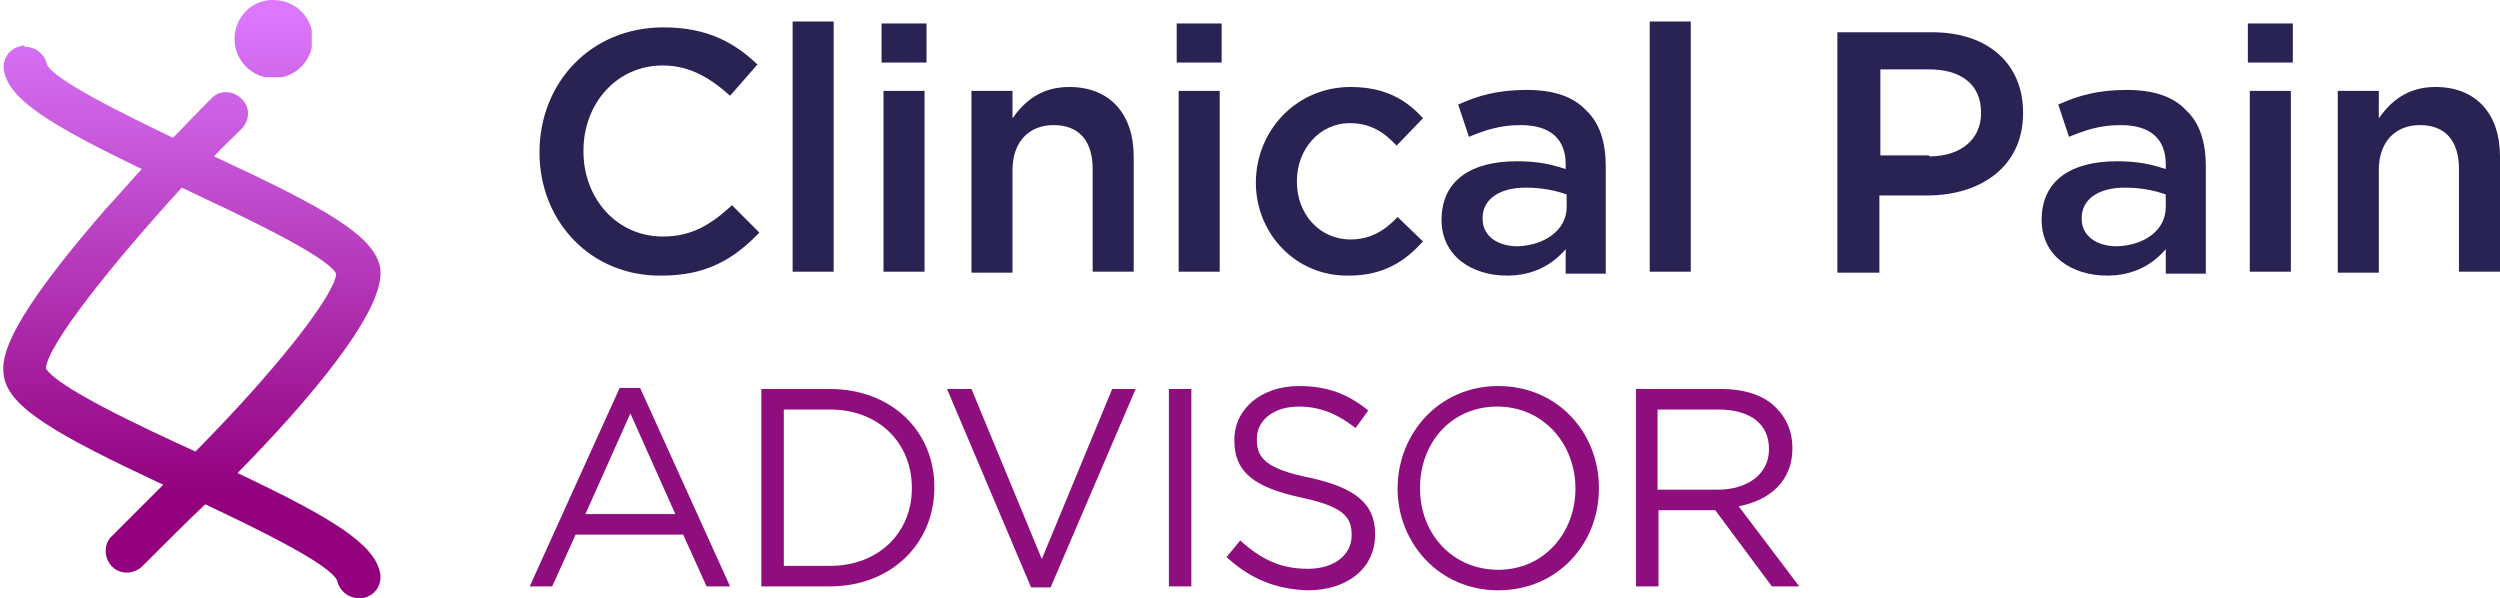
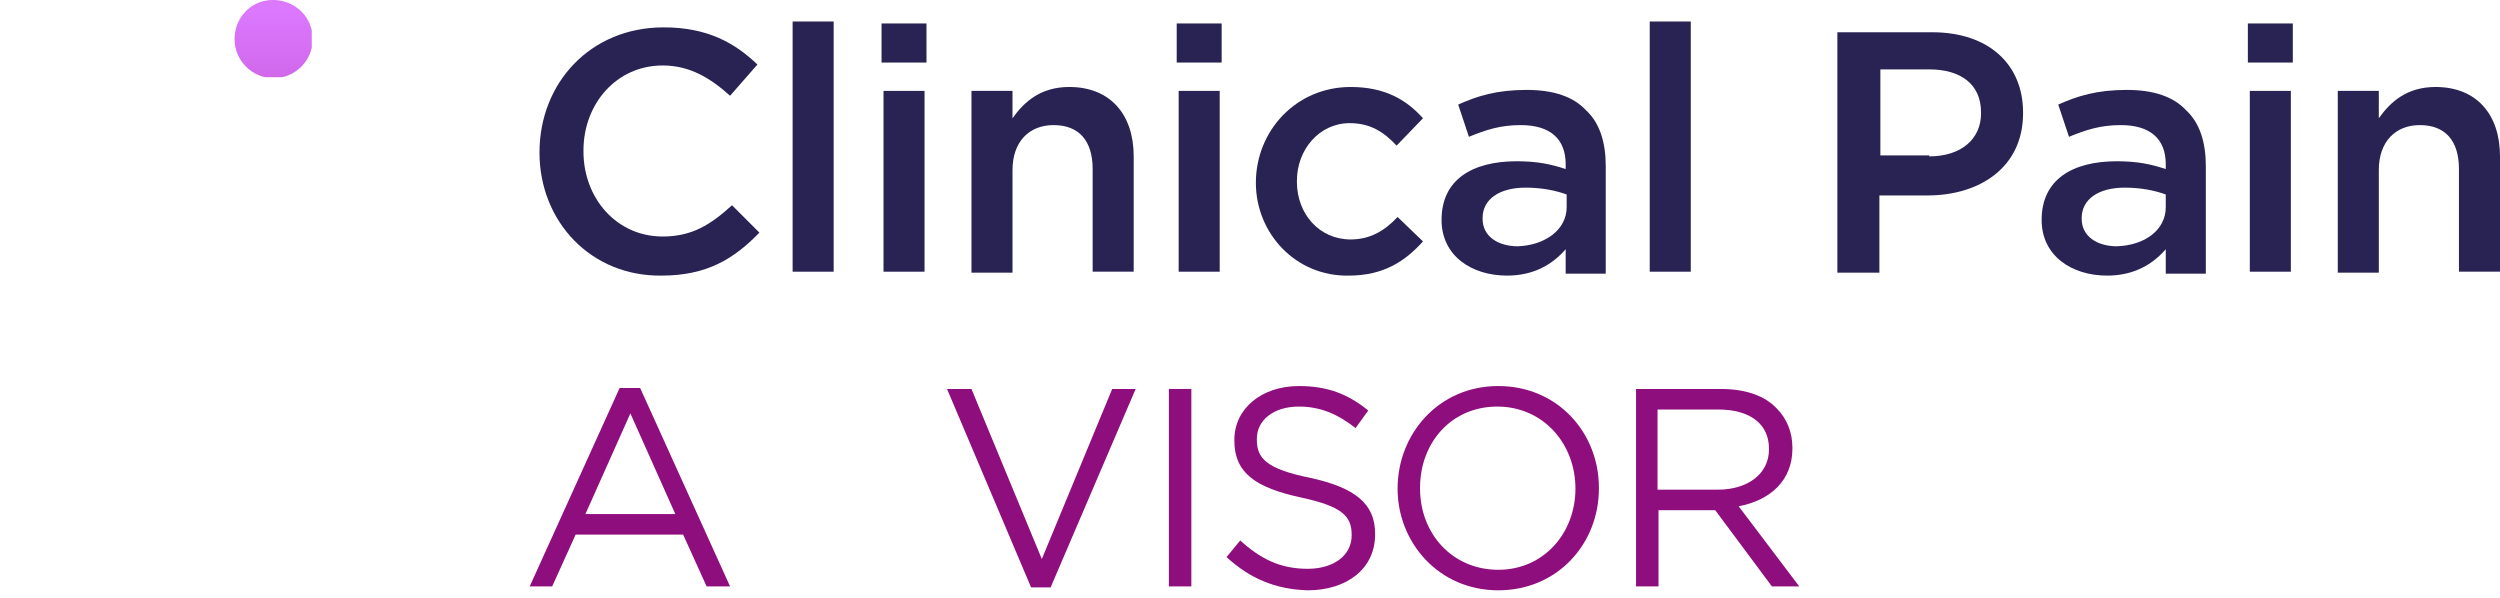
<svg xmlns="http://www.w3.org/2000/svg" xmlns:xlink="http://www.w3.org/1999/xlink" version="1.1" id="Layer_1" x="0px" y="0px" viewBox="0 0 255.8 61.2" style="enable-background:new 0 0 255.8 61.2;" xml:space="preserve">
  <style type="text/css">
	.st0{fill:#292354;}
	.st1{fill:#8F0E7D;}
	.st2{clip-path:url(#SVGID_2_);fill:url(#SVGID_3_);}
	.st3{clip-path:url(#SVGID_5_);fill:url(#SVGID_6_);}
</style>
  <g>
    <g>
      <path class="st0" d="M55.2,15.6L55.2,15.6c0-7.1,5.2-12.8,12.7-12.8c4.5,0,7.3,1.6,9.6,3.8l-2.8,3.2c-2-1.8-4.1-3.1-6.9-3.1    c-4.7,0-8.1,3.9-8.1,8.7v0.1c0,4.8,3.4,8.7,8.1,8.7c3,0,4.9-1.2,7.1-3.2l2.8,2.8c-2.6,2.7-5.4,4.4-10,4.4    C60.5,28.3,55.2,22.7,55.2,15.6z" />
      <path class="st0" d="M81.1,2.2h4.2v25.6h-4.2V2.2z" />
      <path class="st0" d="M90.2,2.4h4.6v4h-4.6V2.4z M90.4,9.3h4.2v18.5h-4.2V9.3z" />
      <path class="st0" d="M99.4,9.3h4.2v2.8c1.2-1.7,2.9-3.2,5.8-3.2c4.2,0,6.6,2.8,6.6,7.1v11.8h-4.2V17.3c0-2.9-1.4-4.5-4-4.5    c-2.5,0-4.2,1.7-4.2,4.6v10.5h-4.2L99.4,9.3L99.4,9.3z" />
      <path class="st0" d="M120.4,2.4h4.6v4h-4.6V2.4z M120.6,9.3h4.2v18.5h-4.2V9.3z" />
      <path class="st0" d="M128.5,18.7L128.5,18.7c0-5.3,4.1-9.8,9.7-9.8c3.5,0,5.7,1.3,7.4,3.2l-2.7,2.8c-1.3-1.4-2.7-2.3-4.8-2.3    c-3.1,0-5.4,2.7-5.4,5.9v0.1c0,3.3,2.3,5.9,5.5,5.9c2,0,3.5-0.9,4.8-2.3l2.6,2.5c-1.8,2-4,3.5-7.6,3.5    C132.6,28.3,128.5,23.9,128.5,18.7z" />
      <path class="st0" d="M147.5,22.5L147.5,22.5c0-4.1,3.1-6,7.7-6c2.1,0,3.5,0.3,5,0.8v-0.5c0-2.6-1.6-4-4.6-4    c-2.1,0-3.6,0.5-5.3,1.2l-1.1-3.3c2-0.9,4-1.5,7-1.5c2.8,0,4.8,0.7,6.1,2.1c1.4,1.3,2,3.3,2,5.7v11h-4.1v-2.5    c-1.3,1.5-3.2,2.7-6,2.7C150.6,28.2,147.5,26.2,147.5,22.5z M160.3,21.2v-1.3c-1.1-0.4-2.5-0.7-4.2-0.7c-2.7,0-4.4,1.2-4.4,3.1    v0.1c0,1.8,1.6,2.8,3.6,2.8C158.1,25.1,160.3,23.5,160.3,21.2z" />
      <path class="st0" d="M168.8,2.2h4.2v25.6h-4.2V2.2z" />
      <path class="st0" d="M188,3.3h9.7c5.8,0,9.3,3.3,9.3,8.2v0.1c0,5.5-4.4,8.4-9.8,8.4h-4.9v7.9H188L188,3.3L188,3.3z M197.4,16    c3.3,0,5.3-1.8,5.3-4.4v-0.1c0-2.9-2.1-4.4-5.3-4.4h-5v8.8h5V16z" />
      <path class="st0" d="M208.9,22.5L208.9,22.5c0-4.1,3.1-6,7.7-6c2.1,0,3.5,0.3,5,0.8v-0.5c0-2.6-1.6-4-4.6-4    c-2.1,0-3.6,0.5-5.3,1.2l-1.1-3.3c2-0.9,4-1.5,7-1.5c2.8,0,4.8,0.7,6.1,2.1c1.4,1.3,2,3.3,2,5.7v11h-4.1v-2.5    c-1.3,1.5-3.2,2.7-6,2.7C212,28.2,208.9,26.2,208.9,22.5z M221.6,21.2v-1.3c-1.1-0.4-2.5-0.7-4.2-0.7c-2.7,0-4.4,1.2-4.4,3.1v0.1    c0,1.8,1.6,2.8,3.6,2.8C219.5,25.1,221.6,23.5,221.6,21.2z" />
      <path class="st0" d="M230,2.4h4.6v4H230V2.4z M230.2,9.3h4.2v18.5h-4.2V9.3z" />
      <path class="st0" d="M239.2,9.3h4.2v2.8c1.2-1.7,2.9-3.2,5.8-3.2c4.2,0,6.6,2.8,6.6,7.1v11.8h-4.2V17.3c0-2.9-1.4-4.5-4-4.5    c-2.5,0-4.2,1.7-4.2,4.6v10.5h-4.2L239.2,9.3L239.2,9.3z" />
    </g>
    <g>
      <path class="st1" d="M63.4,39.7h2.1L74.7,60h-2.4l-2.4-5.3h-11L56.5,60h-2.3L63.4,39.7z M69.1,52.6l-4.6-10.3l-4.6,10.3H69.1z" />
-       <path class="st1" d="M77.9,39.8h7c6.3,0,10.7,4.3,10.7,10v0.1c0,5.7-4.4,10.1-10.7,10.1h-7V39.8z M80.2,41.9v16h4.7    c5.1,0,8.4-3.5,8.4-7.9v-0.1c0-4.5-3.3-8-8.4-8H80.2z" />
      <path class="st1" d="M96.9,39.8h2.5l7.2,17.4l7.2-17.4h2.4l-8.7,20.3h-2L96.9,39.8z" />
      <path class="st1" d="M119.6,39.8h2.3V60h-2.3V39.8z" />
      <path class="st1" d="M125.5,57l1.4-1.7c2.1,1.9,4.1,2.9,6.9,2.9c2.7,0,4.5-1.4,4.5-3.4v-0.1c0-1.9-1-2.9-5.2-3.8    c-4.6-1-6.8-2.5-6.8-5.8V45c0-3.2,2.8-5.5,6.6-5.5c2.9,0,5,0.8,7.1,2.5l-1.3,1.8c-1.9-1.5-3.7-2.2-5.8-2.2c-2.6,0-4.3,1.4-4.3,3.3    V45c0,1.9,1,3,5.5,3.9c4.5,1,6.6,2.6,6.6,5.7v0.1c0,3.5-2.9,5.7-6.9,5.7C130.5,60.3,127.9,59.2,125.5,57z" />
      <path class="st1" d="M143,50L143,50c0-5.6,4.2-10.5,10.3-10.5c6.1,0,10.3,4.8,10.3,10.4V50c0,5.6-4.2,10.4-10.3,10.4    S143,55.5,143,50z M161.2,50L161.2,50c0-4.6-3.3-8.4-8-8.4s-7.9,3.7-7.9,8.3V50c0,4.6,3.3,8.3,8,8.3S161.2,54.5,161.2,50z" />
      <path class="st1" d="M167.4,39.8h8.7c2.5,0,4.5,0.7,5.7,2c1,1,1.6,2.4,1.6,4v0.1c0,3.3-2.3,5.3-5.5,5.9l6.2,8.2h-2.8l-5.8-7.8    h-5.8V60h-2.3L167.4,39.8L167.4,39.8z M175.8,50.1c3,0,5.2-1.6,5.2-4.1v-0.1c0-2.5-1.9-4-5.2-4h-6.2v8.2H175.8z" />
    </g>
    <g>
      <g>
        <defs>
          <path id="SVGID_1_" d="M27.9,0C25.7,0,24,1.8,24,4s1.8,4,4,4s4-1.8,4-4s-1.7-3.9-3.9-4H27.9z" />
        </defs>
        <clipPath id="SVGID_2_">
          <use xlink:href="#SVGID_1_" style="overflow:visible;" />
        </clipPath>
        <linearGradient id="SVGID_3_" gradientUnits="userSpaceOnUse" x1="-175.411" y1="-368.174" x2="-174.528" y2="-368.174" gradientTransform="matrix(0 56.573 -56.573 0 -20800.623 9924.864)">
          <stop offset="0" style="stop-color:#DB78FD" />
          <stop offset="0.996" style="stop-color:#92007D" />
          <stop offset="1" style="stop-color:#92007D" />
        </linearGradient>
        <rect x="24" class="st2" width="7.9" height="7.9" />
      </g>
    </g>
    <g>
      <g>
        <defs>
-           <path id="SVGID_4_" d="M34.5,59.3L34.5,59.3L34.5,59.3z M4.7,37.7c0.1-2.3,6.5-10.4,13.9-18.5l0,0c5.5,2.6,14.8,6.9,15.8,8.8      c-0.1,2-5.6,9.3-14.4,18.2C14.5,43.7,5.8,39.6,4.7,37.7 M4.7,6.5L4.7,6.5L4.7,6.5z M2.2,4.7C1,4.9,0.2,6,0.4,7.2      c0.5,3,4.8,5.6,14.1,10.1c-1.2,1.3-2.4,2.7-3.7,4.1C1,32.7,0,36.4,0.4,38.5c0.5,3.2,5.4,6,16.3,11.1c-0.5,0.5-4.7,4.7-5.2,5.2      c-0.9,0.8-0.9,2.2-0.1,3.1s2.2,0.9,3.1,0.1c0.8-0.8,5.4-5.4,6.5-6.4c5.5,2.6,12.7,6.1,13.5,7.8c0.2,1,1.1,1.8,2.2,1.8      c0.1,0,0.2,0,0.4,0c1.2-0.2,2-1.3,1.8-2.5c-0.5-3-4.9-5.7-14.6-10.3c7-7.1,15.3-16.7,14.6-21c-0.6-3.3-5.6-6.1-17-11.4      c0.9-1,1.9-1.9,2.8-2.8s0.9-2.3,0-3.1c-0.9-0.9-2.3-0.9-3.1,0c0,0-1.6,1.6-3.9,4C12.3,11.5,5.6,8.2,4.8,6.6      c-0.2-1-1.1-1.8-2.2-1.8C2.4,4.6,2.3,4.6,2.2,4.7" />
-         </defs>
+           </defs>
        <clipPath id="SVGID_5_">
          <use xlink:href="#SVGID_4_" style="overflow:visible;" />
        </clipPath>
        <linearGradient id="SVGID_6_" gradientUnits="userSpaceOnUse" x1="-175.411" y1="-368.029" x2="-174.528" y2="-368.029" gradientTransform="matrix(0 56.573 -56.573 0 -20800.623 9924.864)">
          <stop offset="0" style="stop-color:#DB78FD" />
          <stop offset="0.996" style="stop-color:#92007D" />
          <stop offset="1" style="stop-color:#92007D" />
        </linearGradient>
-         <rect y="4.6" class="st3" width="39.6" height="56.6" />
      </g>
    </g>
  </g>
</svg>